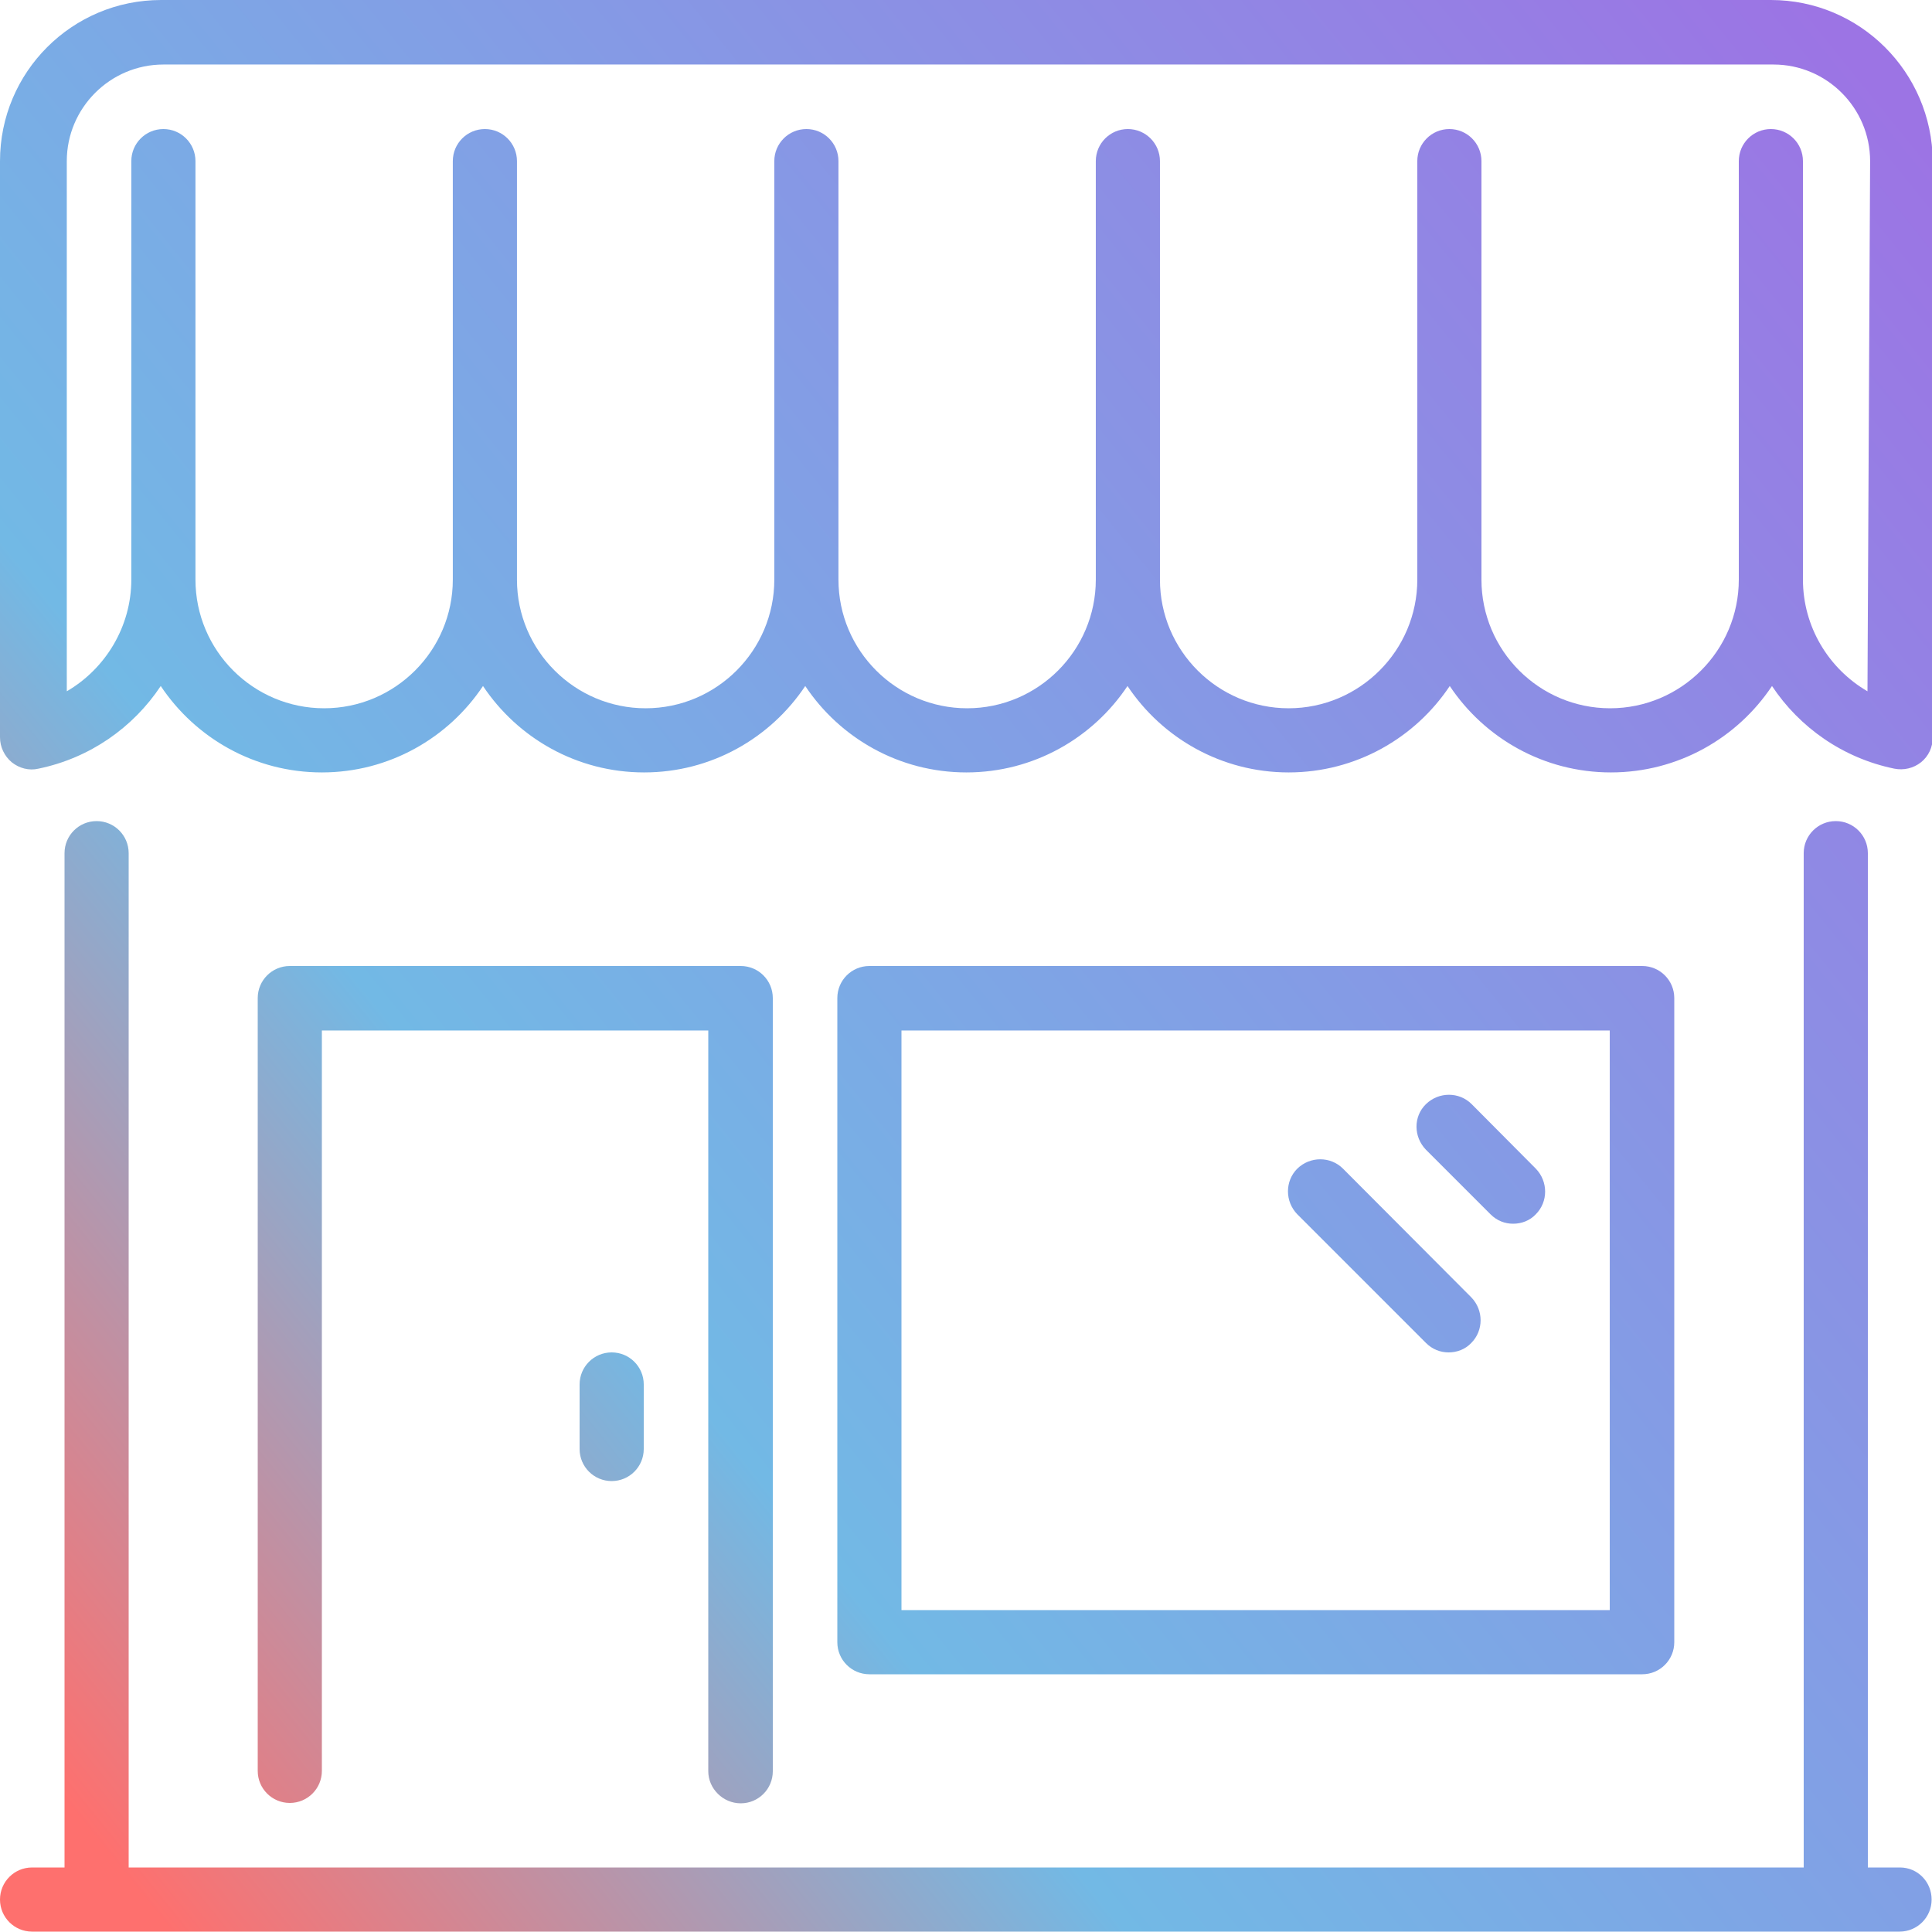
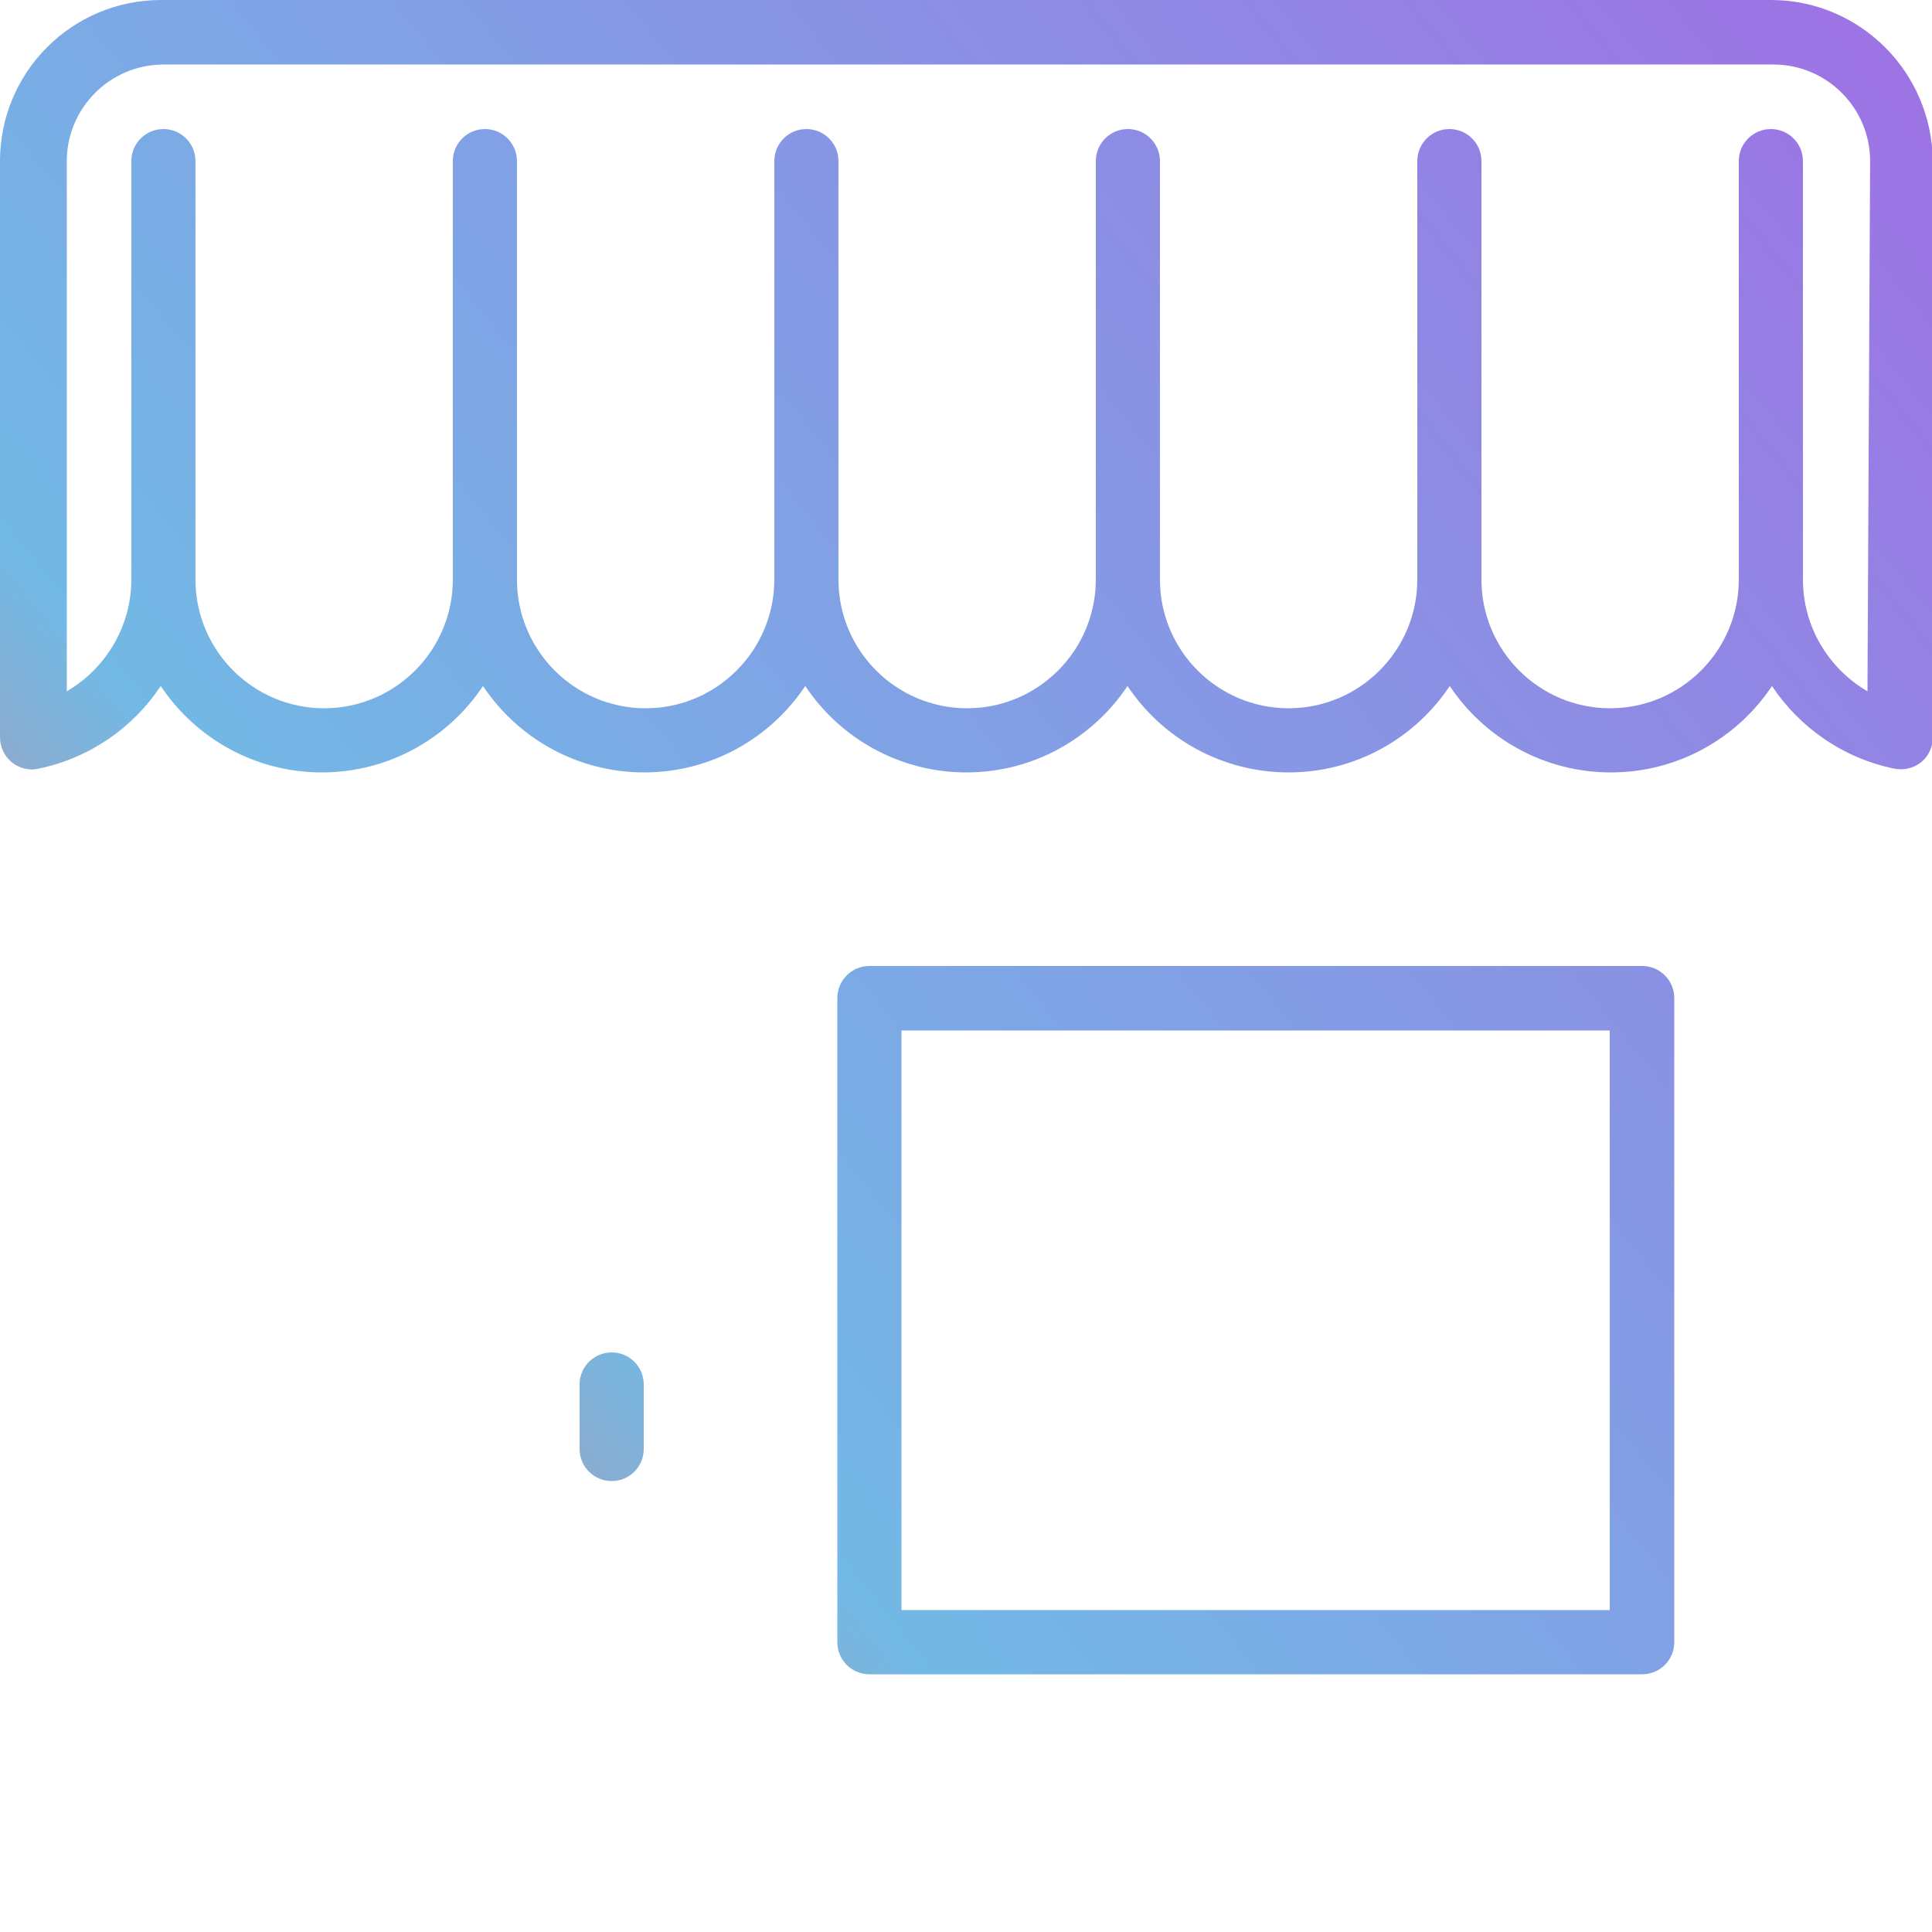
<svg xmlns="http://www.w3.org/2000/svg" id="Layer_1" x="0px" y="0px" viewBox="0 0 512 512" style="enable-background:new 0 0 512 512;" xml:space="preserve">
  <style type="text/css"> .st0{fill:url(#SVGID_1_);} .st1{fill:url(#SVGID_2_);} .st2{fill:url(#SVGID_3_);} .st3{fill:url(#SVGID_4_);} .st4{fill:url(#SVGID_5_);} .st5{fill:url(#SVGID_6_);} .st6{fill:url(#SVGID_7_);} </style>
  <g>
    <g>
      <g>
        <linearGradient id="SVGID_1_" gradientUnits="userSpaceOnUse" x1="24.646" y1="486.689" x2="537.646" y2="71.689">
          <stop offset="0" style="stop-color:#FE706E" />
          <stop offset="0.299" style="stop-color:#72B9E5" />
          <stop offset="1" style="stop-color:#9C74E4" />
        </linearGradient>
        <path class="st0" d="M153.6,366.9V384c0,4.7,3.8,8.5,8.5,8.5s8.5-3.8,8.5-8.5v-17.1c0-4.7-3.8-8.5-8.5-8.5 C157.4,358.4,153.6,362.2,153.6,366.9z" />
        <linearGradient id="SVGID_2_" gradientUnits="userSpaceOnUse" x1="59.936" y1="530.312" x2="572.936" y2="115.312">
          <stop offset="0" style="stop-color:#FE706E" />
          <stop offset="0.299" style="stop-color:#72B9E5" />
          <stop offset="1" style="stop-color:#9C74E4" />
        </linearGradient>
-         <path class="st1" d="M503.5,494.9h-8.5V226.1c0-4.7-3.8-8.5-8.5-8.5s-8.5,3.8-8.5,8.5v268.8H34.1V226.1c0-4.7-3.8-8.5-8.5-8.5 s-8.5,3.8-8.5,8.5v268.8H8.5c-4.7,0-8.5,3.8-8.5,8.5s3.8,8.5,8.5,8.5h494.9c4.7,0,8.5-3.8,8.5-8.5S508.2,494.9,503.5,494.9z" />
        <linearGradient id="SVGID_3_" gradientUnits="userSpaceOnUse" x1="10.348" y1="469.014" x2="523.348" y2="54.014">
          <stop offset="0" style="stop-color:#FE706E" />
          <stop offset="0.299" style="stop-color:#72B9E5" />
          <stop offset="1" style="stop-color:#9C74E4" />
        </linearGradient>
-         <path class="st2" d="M196.3,477.9c4.7,0,8.5-3.8,8.5-8.5V264.5c0-4.7-3.8-8.5-8.5-8.5H76.8c-4.7,0-8.5,3.8-8.5,8.5v204.8 c0,4.7,3.8,8.5,8.5,8.5s8.5-3.8,8.5-8.5V273.1h102.4v196.3C187.7,474,191.6,477.9,196.3,477.9z" />
        <linearGradient id="SVGID_4_" gradientUnits="userSpaceOnUse" x1="84.794" y1="561.04" x2="597.794" y2="146.041">
          <stop offset="0" style="stop-color:#FE706E" />
          <stop offset="0.299" style="stop-color:#72B9E5" />
          <stop offset="1" style="stop-color:#9C74E4" />
        </linearGradient>
-         <path class="st3" d="M355.9,309.7c-3.3-3.3-8.7-3.3-12.1,0c-3.3,3.3-3.3,8.7,0,12.1l34.1,34.1c1.7,1.7,3.8,2.5,6,2.5 c2.2,0,4.4-0.8,6-2.5c3.3-3.3,3.3-8.7,0-12.1L355.9,309.7z" />
        <linearGradient id="SVGID_5_" gradientUnits="userSpaceOnUse" x1="-67.586" y1="372.676" x2="445.414" y2="-42.324">
          <stop offset="0" style="stop-color:#FE706E" />
          <stop offset="0.299" style="stop-color:#72B9E5" />
          <stop offset="1" style="stop-color:#9C74E4" />
        </linearGradient>
        <path class="st4" d="M469.3,0H42.7C19.1,0,0,19.1,0,42.7v152.7c0,2.6,1.2,5,3.1,6.6c2,1.6,4.6,2.3,7.1,1.7 c13.6-2.8,25.1-10.9,32.4-21.9c9.2,13.8,24.9,22.9,42.7,22.9c17.8,0,33.5-9.1,42.7-22.9c9.2,13.8,24.9,22.9,42.7,22.9 s33.5-9.1,42.7-22.9c9.2,13.8,24.9,22.9,42.7,22.9c17.8,0,33.5-9.1,42.7-22.9c9.2,13.8,24.9,22.9,42.7,22.9 c17.8,0,33.5-9.1,42.7-22.9c9.2,13.8,24.9,22.9,42.7,22.9c17.8,0,33.5-9.1,42.7-22.9c7.3,11,18.8,19.1,32.4,21.9 c2.5,0.5,5.1-0.1,7.1-1.7c2-1.6,3.1-4,3.1-6.6V42.7C512,19.1,492.9,0,469.3,0z M494.9,183.2c-10.3-6-17.1-17.1-17.1-29.6V42.7 c0-4.7-3.8-8.5-8.5-8.5s-8.5,3.8-8.5,8.5v110.9c0,18.8-15.3,34.1-34.1,34.1s-34.1-15.3-34.1-34.1V42.7c0-4.7-3.8-8.5-8.5-8.5 s-8.5,3.8-8.5,8.5v110.9c0,18.8-15.3,34.1-34.1,34.1c-18.8,0-34.1-15.3-34.1-34.1V42.7c0-4.7-3.8-8.5-8.5-8.5s-8.5,3.8-8.5,8.5 v110.9c0,18.8-15.3,34.1-34.1,34.1c-18.8,0-34.1-15.3-34.1-34.1V42.7c0-4.7-3.8-8.5-8.5-8.5s-8.5,3.8-8.5,8.5v110.9 c0,18.8-15.3,34.1-34.1,34.1s-34.1-15.3-34.1-34.1V42.7c0-4.7-3.8-8.5-8.5-8.5s-8.5,3.8-8.5,8.5v110.9 c0,18.8-15.3,34.1-34.1,34.1c-18.8,0-34.1-15.3-34.1-34.1V42.7c0-4.7-3.8-8.5-8.5-8.5s-8.5,3.8-8.5,8.5v110.9 c0,12.4-6.8,23.6-17.1,29.6V42.7c0-14.1,11.5-25.6,25.6-25.6h426.7c14.1,0,25.6,11.5,25.6,25.6L494.9,183.2L494.9,183.2z" />
        <linearGradient id="SVGID_6_" gradientUnits="userSpaceOnUse" x1="79.638" y1="554.666" x2="592.638" y2="139.666">
          <stop offset="0" style="stop-color:#FE706E" />
          <stop offset="0.299" style="stop-color:#72B9E5" />
          <stop offset="1" style="stop-color:#9C74E4" />
        </linearGradient>
        <path class="st5" d="M435.2,443.7c4.7,0,8.5-3.8,8.5-8.5V264.5c0-4.7-3.8-8.5-8.5-8.5H230.4c-4.7,0-8.5,3.8-8.5,8.5v170.7 c0,4.7,3.8,8.5,8.5,8.5H435.2z M238.9,273.1h187.7v153.6H238.9V273.1z" />
        <linearGradient id="SVGID_7_" gradientUnits="userSpaceOnUse" x1="82.404" y1="558.085" x2="595.404" y2="143.085">
          <stop offset="0" style="stop-color:#FE706E" />
          <stop offset="0.299" style="stop-color:#72B9E5" />
          <stop offset="1" style="stop-color:#9C74E4" />
        </linearGradient>
-         <path class="st6" d="M390,292.6c-3.3-3.3-8.7-3.3-12.1,0s-3.3,8.7,0,12.1l17.1,17.1c1.7,1.7,3.8,2.5,6,2.5c2.2,0,4.4-0.8,6-2.5 c3.3-3.3,3.3-8.7,0-12.1L390,292.6z" />
      </g>
    </g>
  </g>
</svg>